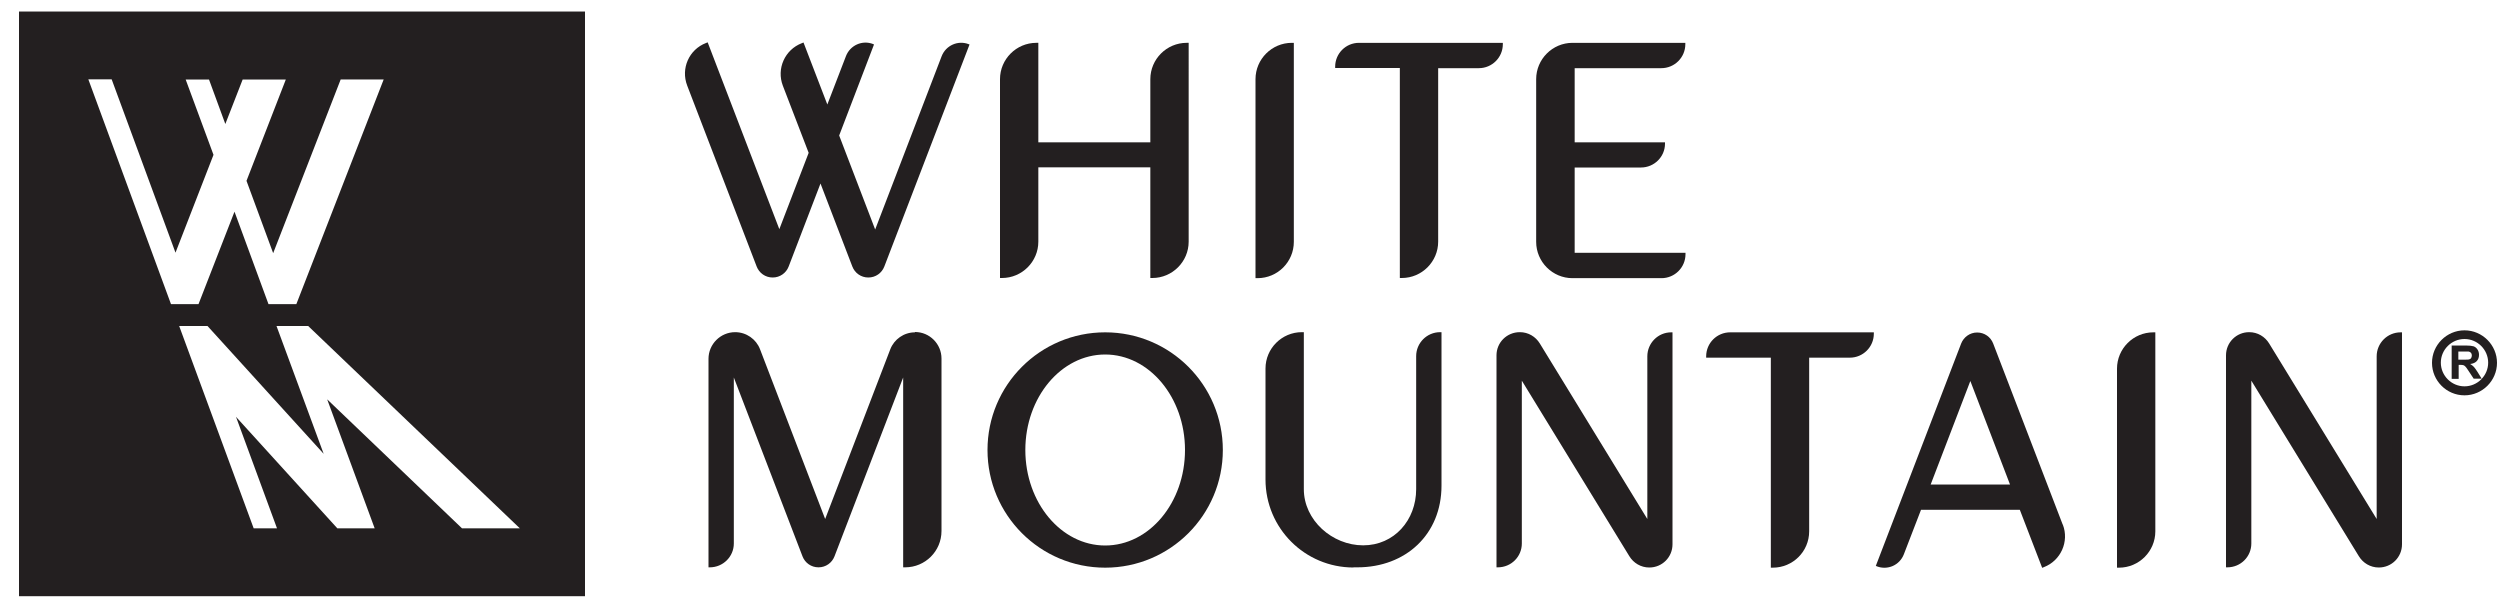
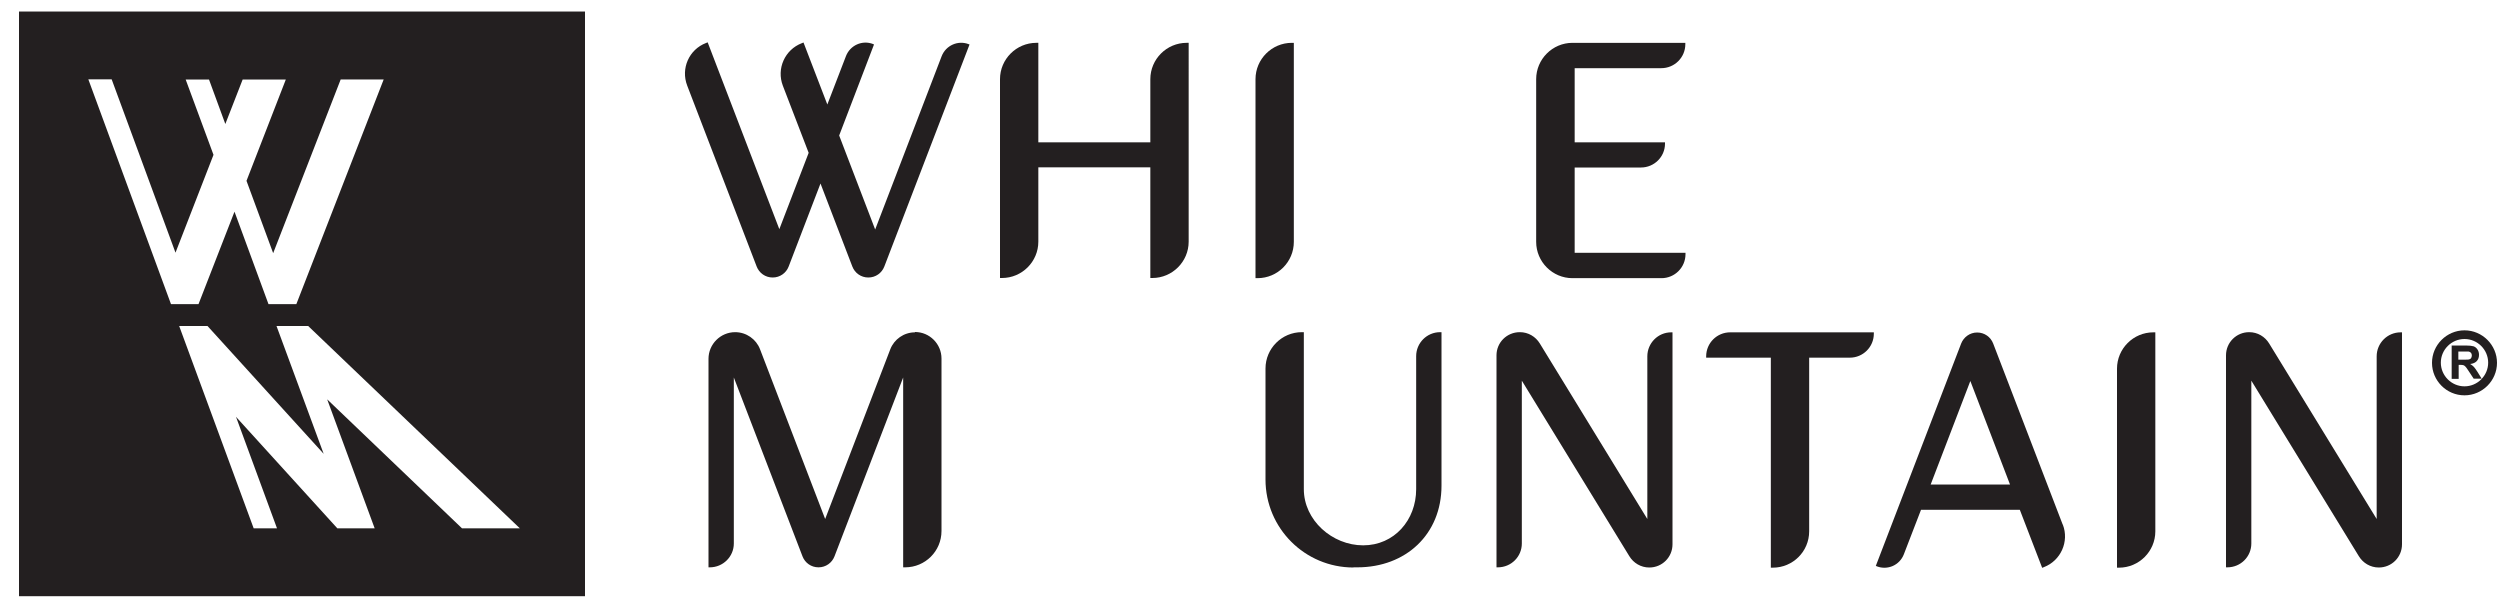
<svg xmlns="http://www.w3.org/2000/svg" id="Layer_1" data-name="Layer 1" viewBox="0 0 150 36.97">
  <defs>
    <style>
      .cls-1 {
        fill: #231f20;
      }
    </style>
  </defs>
  <g>
    <g>
      <path class="cls-1" d="M75.33,4.75c0-1.2,.98-2.18,2.18-2.18h.12V14.51c0,1.2-.97,2.18-2.18,2.18h-.12V4.75Z" />
      <path class="cls-1" d="M71.2,2.57c-1.2,0-2.18,.98-2.18,2.18v3.79h-6.72V2.57h-.12c-1.2,0-2.18,.98-2.18,2.18v11.93h.12c1.2,0,2.18-.98,2.18-2.18v-4.46h6.72v6.64h.12c1.2,0,2.18-.98,2.18-2.18V2.57h-.12Z" />
-       <path class="cls-1" d="M81.54,2.57c-.79,0-1.43,.64-1.43,1.43v.08h3.88v12.6h.12c1.2,0,2.18-.98,2.18-2.18V4.09h2.44c.79,0,1.44-.64,1.44-1.44v-.08h-8.62Z" />
      <path class="cls-1" d="M99.68,4.09c.79,0,1.44-.64,1.44-1.44v-.08h-6.77c-1.2,0-2.18,.98-2.18,2.18V14.51c0,1.2,.98,2.18,2.18,2.18h5.34c.79,0,1.44-.64,1.44-1.44v-.08h-6.65v-5.12h3.98c.79,0,1.44-.64,1.44-1.43v-.08h-5.42V4.09h5.22Z" />
      <path class="cls-1" d="M58.18,2.68l-.06-.03c-.65-.25-1.37,.08-1.62,.72l-3.99,10.4c-.5-1.31-1.35-3.52-2.16-5.64l2.09-5.46-.06-.03c-.65-.25-1.37,.08-1.62,.72l-1.12,2.91c-.8-2.08-1.43-3.72-1.43-3.72l-.1,.04c-1.02,.39-1.53,1.53-1.14,2.55l1.55,4.03-1.76,4.58c-1.19-3.09-4.3-11.21-4.3-11.21l-.1,.04c-1.02,.39-1.52,1.53-1.13,2.55l4.17,10.86h0c.15,.39,.52,.66,.96,.66s.81-.27,.96-.66h0l1.91-4.98,1.91,4.98h0c.15,.39,.52,.66,.96,.66s.81-.27,.96-.66h0l5.12-13.34Z" />
    </g>
    <g>
      <path class="cls-1" d="M123.76,31.47l-4.17-10.86h0c-.15-.39-.52-.66-.96-.66s-.81,.28-.96,.66h0l-5.12,13.34,.06,.03c.65,.25,1.37-.07,1.62-.72l1.03-2.67h5.93l1.34,3.48,.1-.04c1.02-.39,1.53-1.54,1.14-2.55Zm-7.92-2.4l2.38-6.21,2.38,6.21h-4.77Z" />
      <path class="cls-1" d="M127.02,22.12c0-1.2,.98-2.18,2.18-2.18h.12v11.94c0,1.2-.98,2.18-2.18,2.18h-.12v-11.93Z" />
      <path class="cls-1" d="M81.21,34.05c-2.92,0-5.28-2.36-5.28-5.28v-6.66c0-1.2,.98-2.18,2.18-2.18h.12v9.42c0,1.86,1.7,3.37,3.56,3.37s3.18-1.51,3.18-3.37v-7.98c0-.79,.64-1.44,1.44-1.44h.08v9.21c0,2.92-2.14,4.9-5.05,4.9h-.23Z" />
      <path class="cls-1" d="M54.9,19.94c-.67,0-1.25,.42-1.48,1.01l-3.91,10.19c-.93-2.42-3.03-7.91-3.91-10.19-.23-.6-.82-1.02-1.49-1.02-.88,0-1.6,.72-1.6,1.6v12.51h.08c.79,0,1.44-.64,1.44-1.43v-9.96s4.12,10.73,4.12,10.73h0c.15,.39,.52,.66,.96,.66s.81-.27,.96-.66h0l4.12-10.73v11.39h.12c1.2,0,2.18-.97,2.18-2.18v-10.35c0-.87-.71-1.59-1.59-1.59Z" />
      <path class="cls-1" d="M98.84,31.15v-9.77c0-.79,.64-1.44,1.43-1.44h.08v12.72c0,.77-.62,1.39-1.39,1.39-.51,0-.95-.27-1.2-.68l-6.45-10.53v9.77c0,.79-.64,1.43-1.44,1.43h-.08v-12.72c0-.77,.62-1.39,1.4-1.39,.51,0,.95,.27,1.2,.68l6.45,10.53Z" />
      <path class="cls-1" d="M142.6,31.15v-9.77c0-.79,.64-1.44,1.44-1.44h.08v12.72c0,.77-.62,1.39-1.39,1.39-.51,0-.95-.27-1.2-.68l-6.45-10.53v9.77c0,.79-.64,1.43-1.44,1.43h-.08v-12.72c0-.77,.62-1.39,1.39-1.39,.51,0,.95,.27,1.2,.68l6.45,10.53Z" />
-       <path class="cls-1" d="M66.31,19.94c-3.9,0-7.06,3.16-7.06,7.06s3.16,7.06,7.06,7.06,7.06-3.16,7.06-7.06-3.16-7.06-7.06-7.06Zm0,12.79c-2.64,0-4.79-2.57-4.79-5.73s2.15-5.73,4.79-5.73,4.79,2.57,4.79,5.73-2.14,5.73-4.79,5.73Z" />
      <path class="cls-1" d="M103.81,19.94c-.79,0-1.44,.64-1.44,1.44v.08h3.88v12.6h.12c1.2,0,2.18-.97,2.18-2.18v-10.42h2.44c.79,0,1.44-.64,1.44-1.44v-.08h-8.62Z" />
    </g>
  </g>
  <path class="cls-1" d="M1.14,.69V35.77H35.1V.69H1.14ZM5.3,4.76h1.4l3.83,10.4,2.28-5.87-1.67-4.52h1.4c.25,.67,.59,1.61,.98,2.67,.42-1.09,.9-2.3,1.04-2.67h2.59l-2.36,6.08,1.6,4.34,4.05-10.42h2.58l-5.24,13.48h-1.67l-2.04-5.55-2.16,5.55h-1.65L5.3,4.76ZM27.72,31.7l-8.09-7.74,2.85,7.74h-2.24l-6.08-6.69,2.46,6.69h-1.4l-4.47-12.14h1.7c1.74,1.91,5.11,5.62,6.97,7.67l-2.83-7.67h1.9l12.7,12.14h-3.47Z" />
  <path class="cls-1" d="M147.87,23.72c-1.08,0-1.95-.88-1.95-1.95s.88-1.95,1.95-1.95,1.95,.88,1.95,1.95-.88,1.95-1.95,1.95Zm0-3.38c-.78,0-1.42,.64-1.42,1.42s.64,1.42,1.42,1.42,1.42-.64,1.42-1.42-.64-1.42-1.42-1.42Z" />
  <path class="cls-1" d="M147.1,22.73v-2h.85c.21,0,.37,.02,.47,.05,.1,.04,.17,.1,.23,.19,.06,.09,.09,.2,.09,.32,0,.15-.04,.27-.13,.37-.09,.1-.22,.16-.4,.18,.09,.05,.16,.11,.22,.17,.06,.06,.13,.17,.23,.32l.24,.39h-.48l-.29-.44c-.1-.16-.17-.25-.21-.29s-.08-.07-.12-.08c-.04-.01-.11-.02-.2-.02h-.08v.84h-.4Zm.4-1.15h.3c.19,0,.31,0,.36-.02,.05-.02,.09-.04,.11-.08s.04-.09,.04-.15c0-.07-.02-.12-.05-.16-.04-.04-.09-.07-.15-.08-.03,0-.13,0-.29,0h-.32v.51Z" />
</svg>